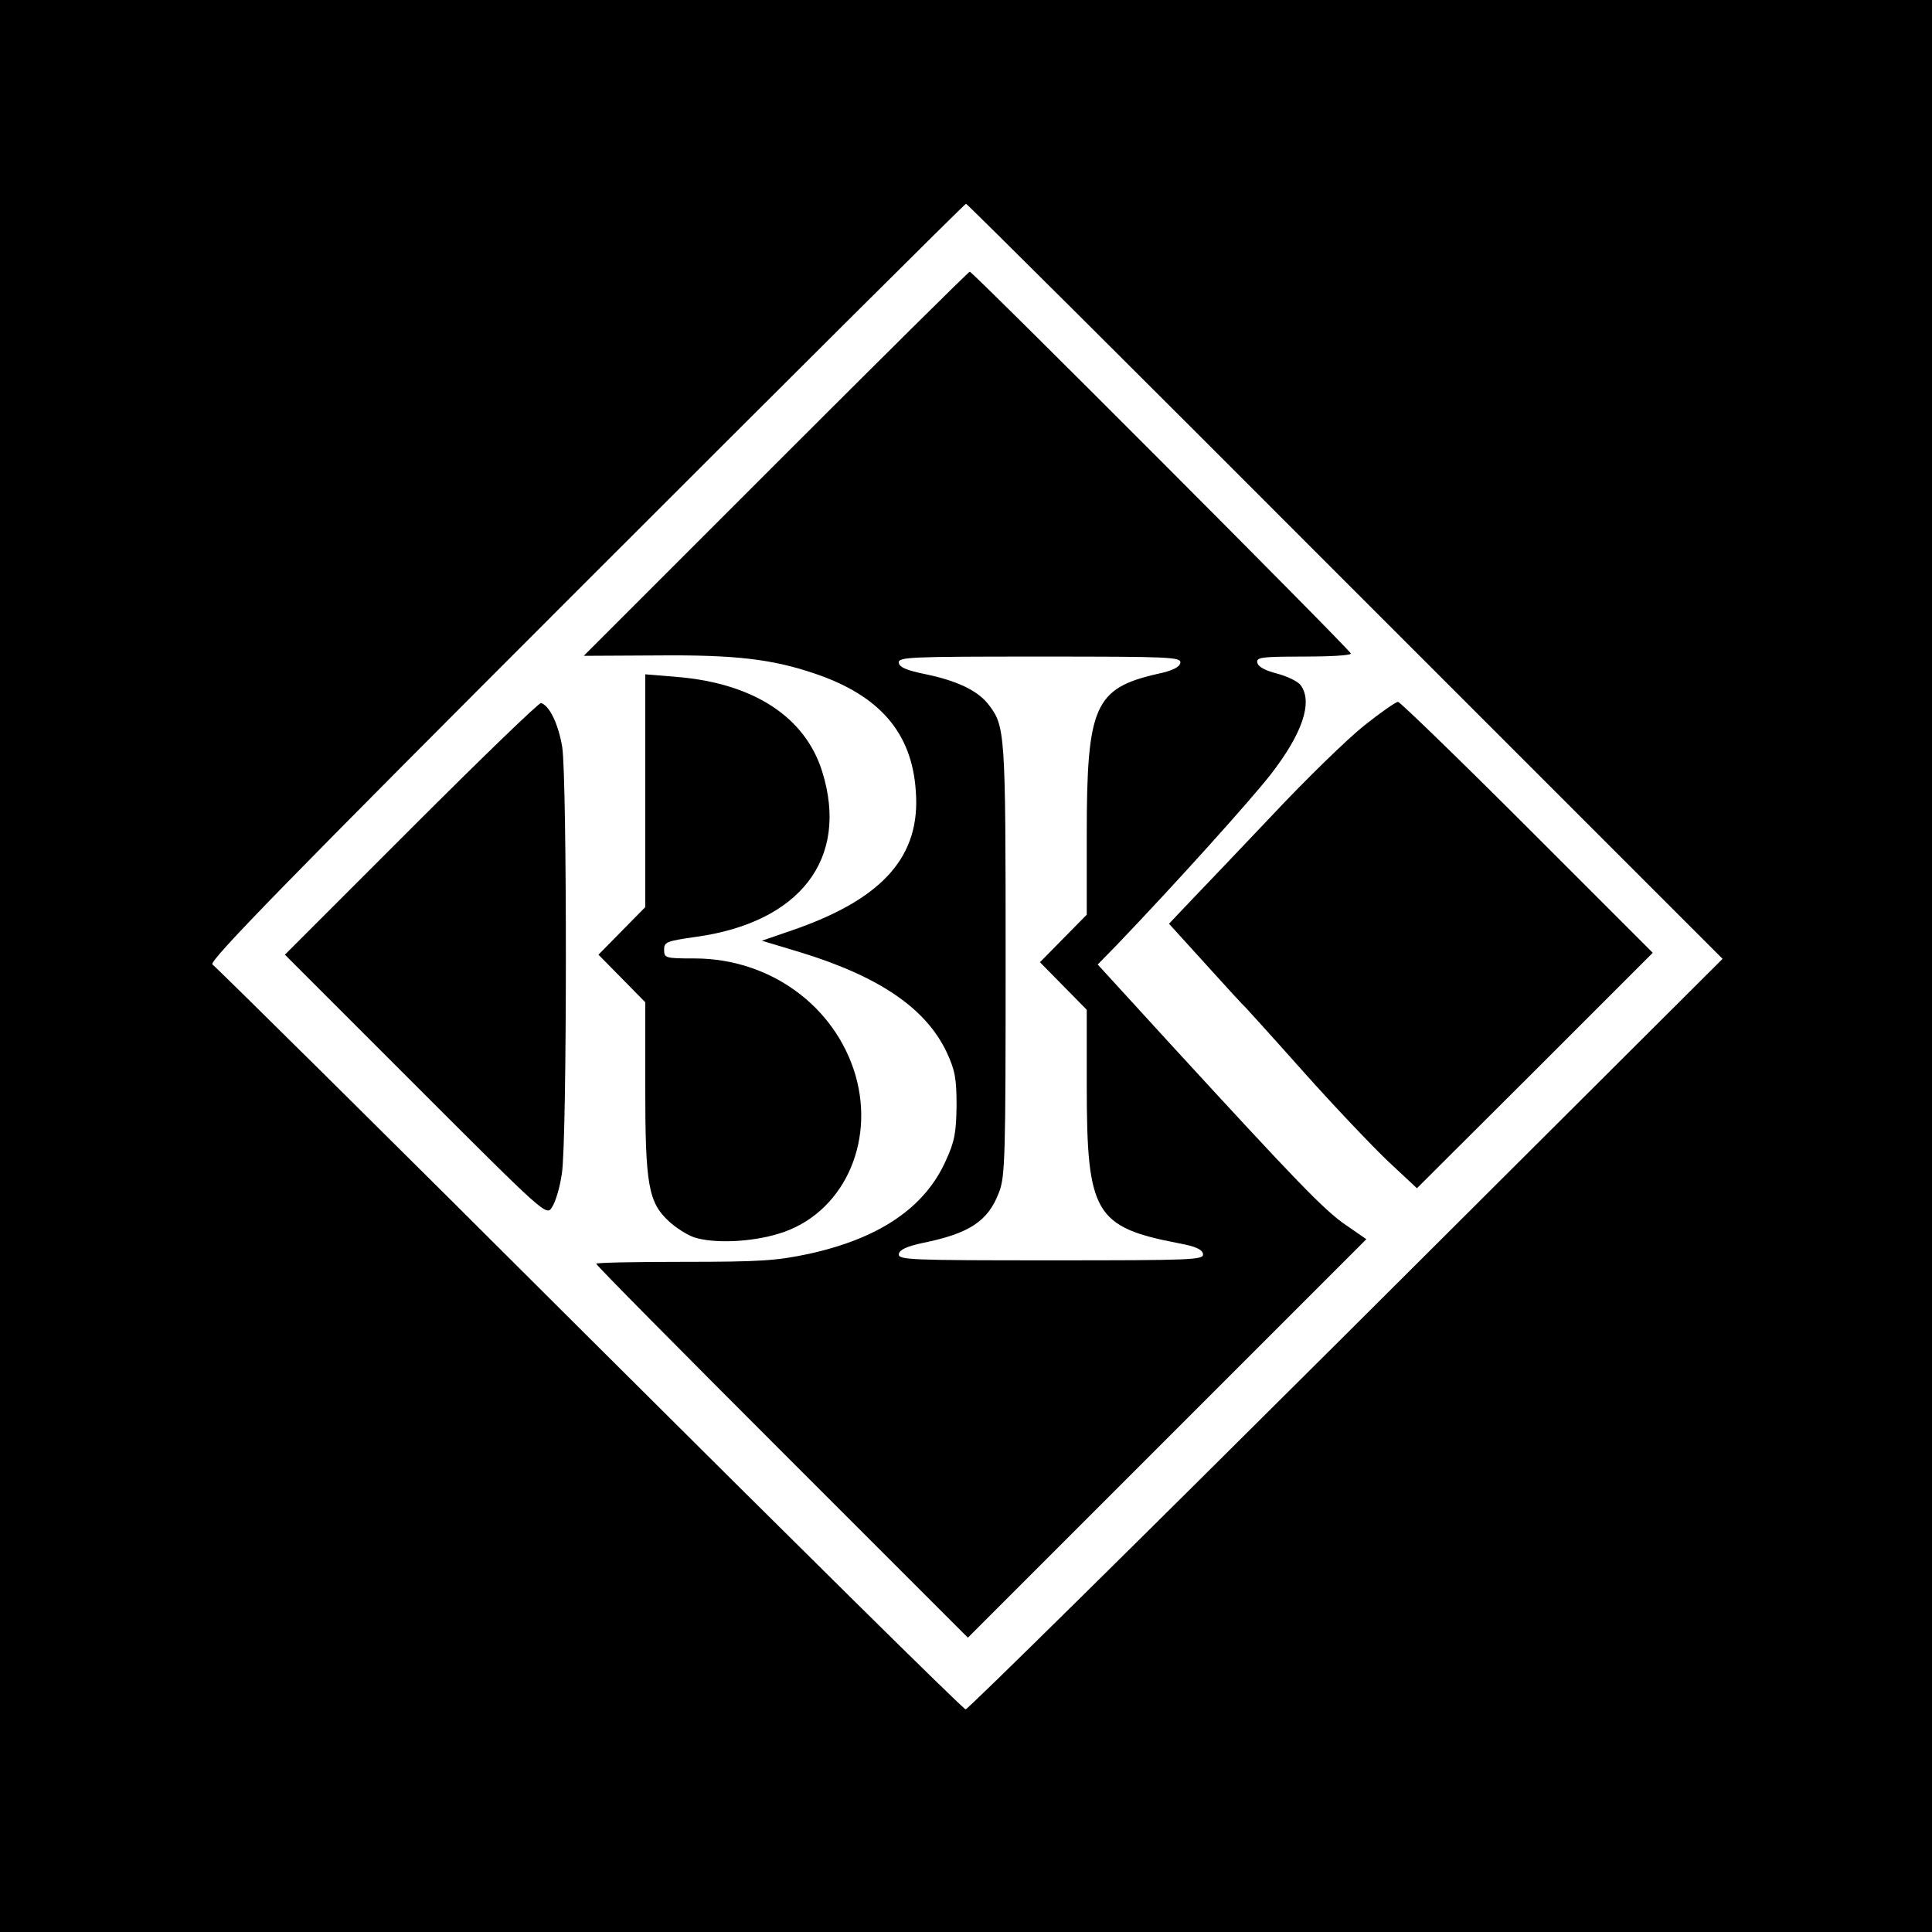
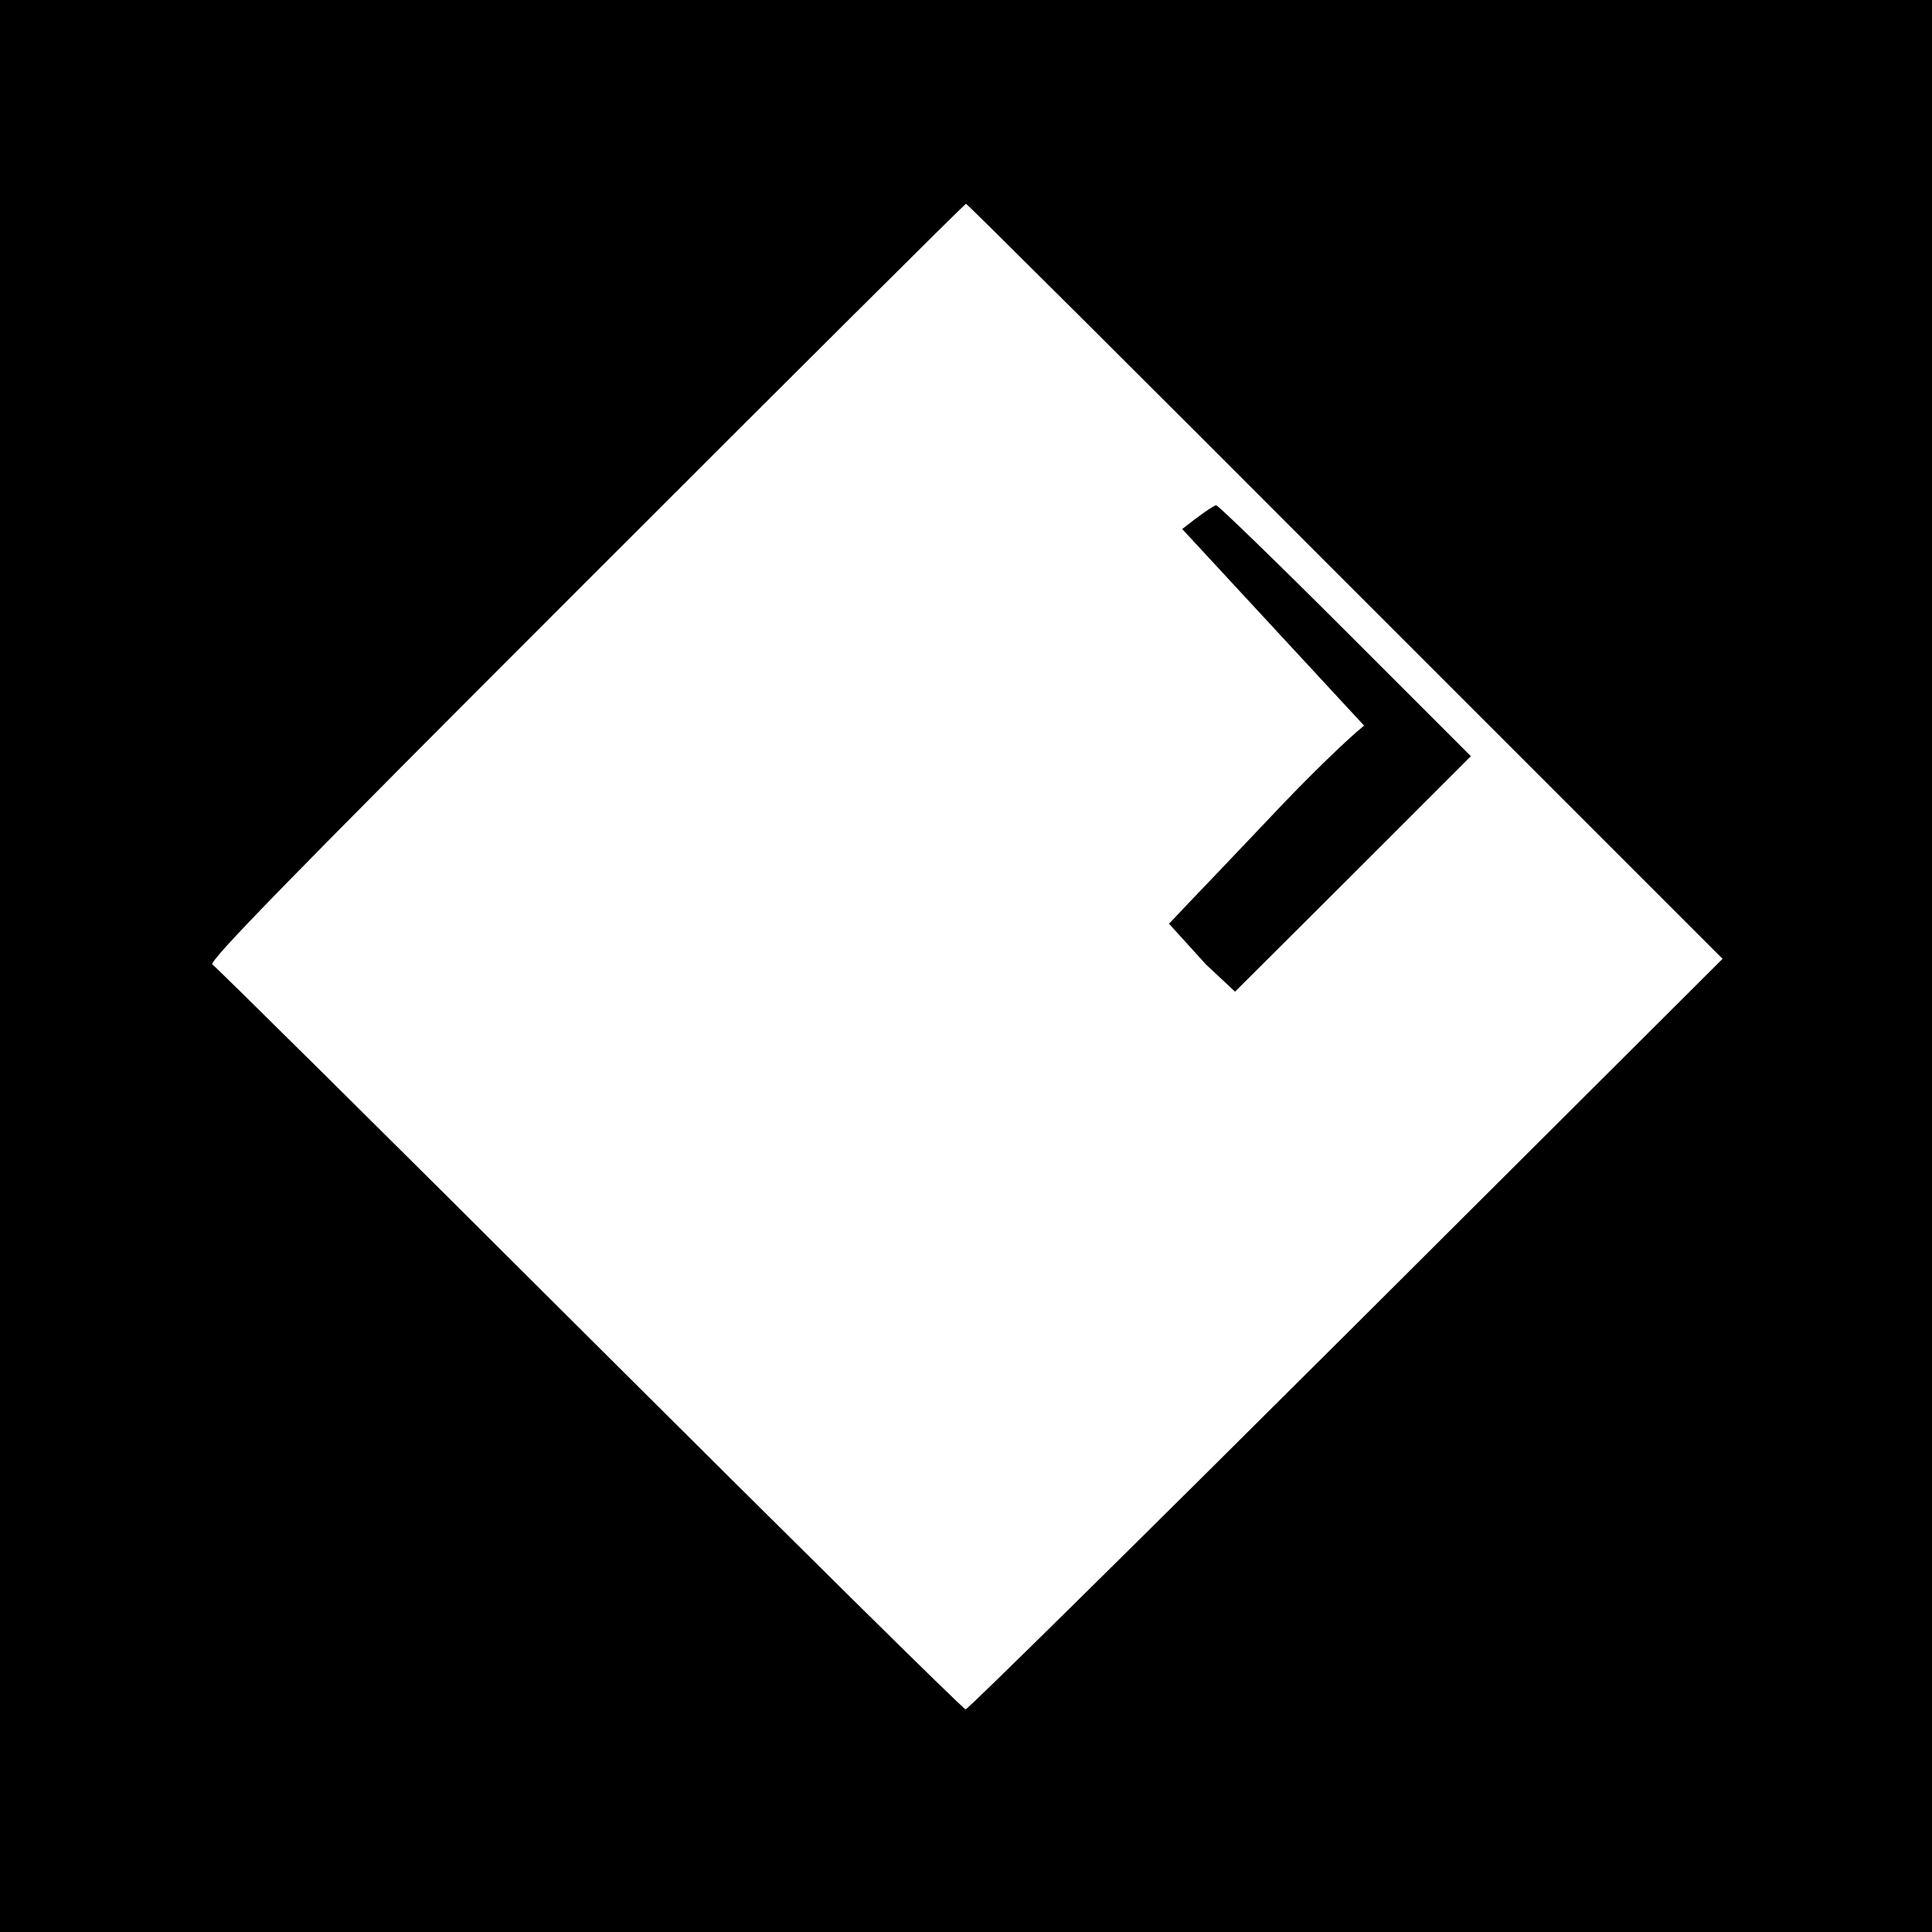
<svg xmlns="http://www.w3.org/2000/svg" version="1.0" width="512pt" height="512pt" viewBox="0 0 512 512" preserveAspectRatio="xMidYMid meet">
  <g transform="translate(0,512) scale(0.1,-0.1)" fill="#000000" stroke="none">
    <path d="M0 2560 l0 -2560 2560 0 2560 0 0 2560 0 2560 -2560 0 -2560 0 0 -2560z m3565 1019 l1000 -1000 -998 -995 c-549 -547 -1002 -994 -1008 -994 -6 0 -453 442 -995 982 -542 541 -993 987 -1001 992 -12 7 202 226 988 1012 552 552 1006 1004 1009 1004 3 0 455 -450 1005 -1001z" />
-     <path d="M2056 3891 l-509 -509 194 1 c209 2 306 -10 418 -48 172 -58 258 -157 268 -312 13 -171 -86 -283 -318 -365 l-90 -31 103 -31 c208 -64 332 -148 387 -265 22 -47 26 -70 26 -141 -1 -72 -5 -95 -29 -147 -56 -124 -176 -205 -363 -246 -85 -18 -129 -21 -330 -21 -128 0 -233 -2 -233 -5 0 -4 222 -228 493 -499 l492 -492 528 528 528 528 -55 38 c-57 39 -130 115 -465 480 l-192 210 49 50 c159 166 355 384 409 453 84 108 113 192 80 237 -7 10 -36 24 -63 31 -31 8 -50 18 -52 29 -3 14 11 16 122 16 69 0 126 3 126 8 0 8 -1002 1012 -1010 1012 -3 0 -234 -229 -514 -509z m1072 -528 c-2 -11 -22 -21 -61 -29 -166 -38 -187 -85 -187 -424 l0 -214 -62 -63 -62 -63 62 -63 62 -63 0 -200 c0 -340 21 -376 245 -419 43 -8 61 -16 63 -28 3 -16 -26 -17 -403 -17 -374 0 -406 1 -403 17 2 11 21 20 63 29 123 25 173 57 202 133 17 42 18 94 18 621 0 607 -1 616 -47 675 -28 35 -82 61 -164 78 -49 10 -70 18 -72 30 -3 16 27 17 373 17 346 0 376 -1 373 -17z" />
-     <path d="M1710 3024 l0 -308 -62 -63 -62 -63 62 -63 62 -63 0 -225 c0 -257 8 -305 62 -355 18 -17 48 -36 67 -43 53 -17 152 -13 226 10 167 51 255 237 202 420 -54 183 -226 308 -424 309 -80 0 -83 1 -83 23 0 21 7 23 83 34 277 38 408 207 336 438 -45 145 -182 234 -384 251 l-85 7 0 -309z" />
-     <path d="M1090 2925 l-335 -335 346 -346 c346 -346 347 -347 362 -323 9 13 21 53 26 89 14 86 14 1043 1 1130 -10 60 -33 109 -56 117 -5 2 -160 -148 -344 -332z" />
-     <path d="M3615 3197 c-44 -35 -154 -142 -244 -238 -91 -96 -189 -199 -219 -230 l-54 -57 98 -108 c54 -60 101 -111 105 -114 3 -3 72 -79 153 -170 81 -91 182 -197 224 -237 l77 -72 313 312 312 312 -332 332 c-183 183 -338 333 -343 333 -6 0 -46 -28 -90 -63z" />
+     <path d="M3615 3197 c-44 -35 -154 -142 -244 -238 -91 -96 -189 -199 -219 -230 l-54 -57 98 -108 l77 -72 313 312 312 312 -332 332 c-183 183 -338 333 -343 333 -6 0 -46 -28 -90 -63z" />
  </g>
</svg>